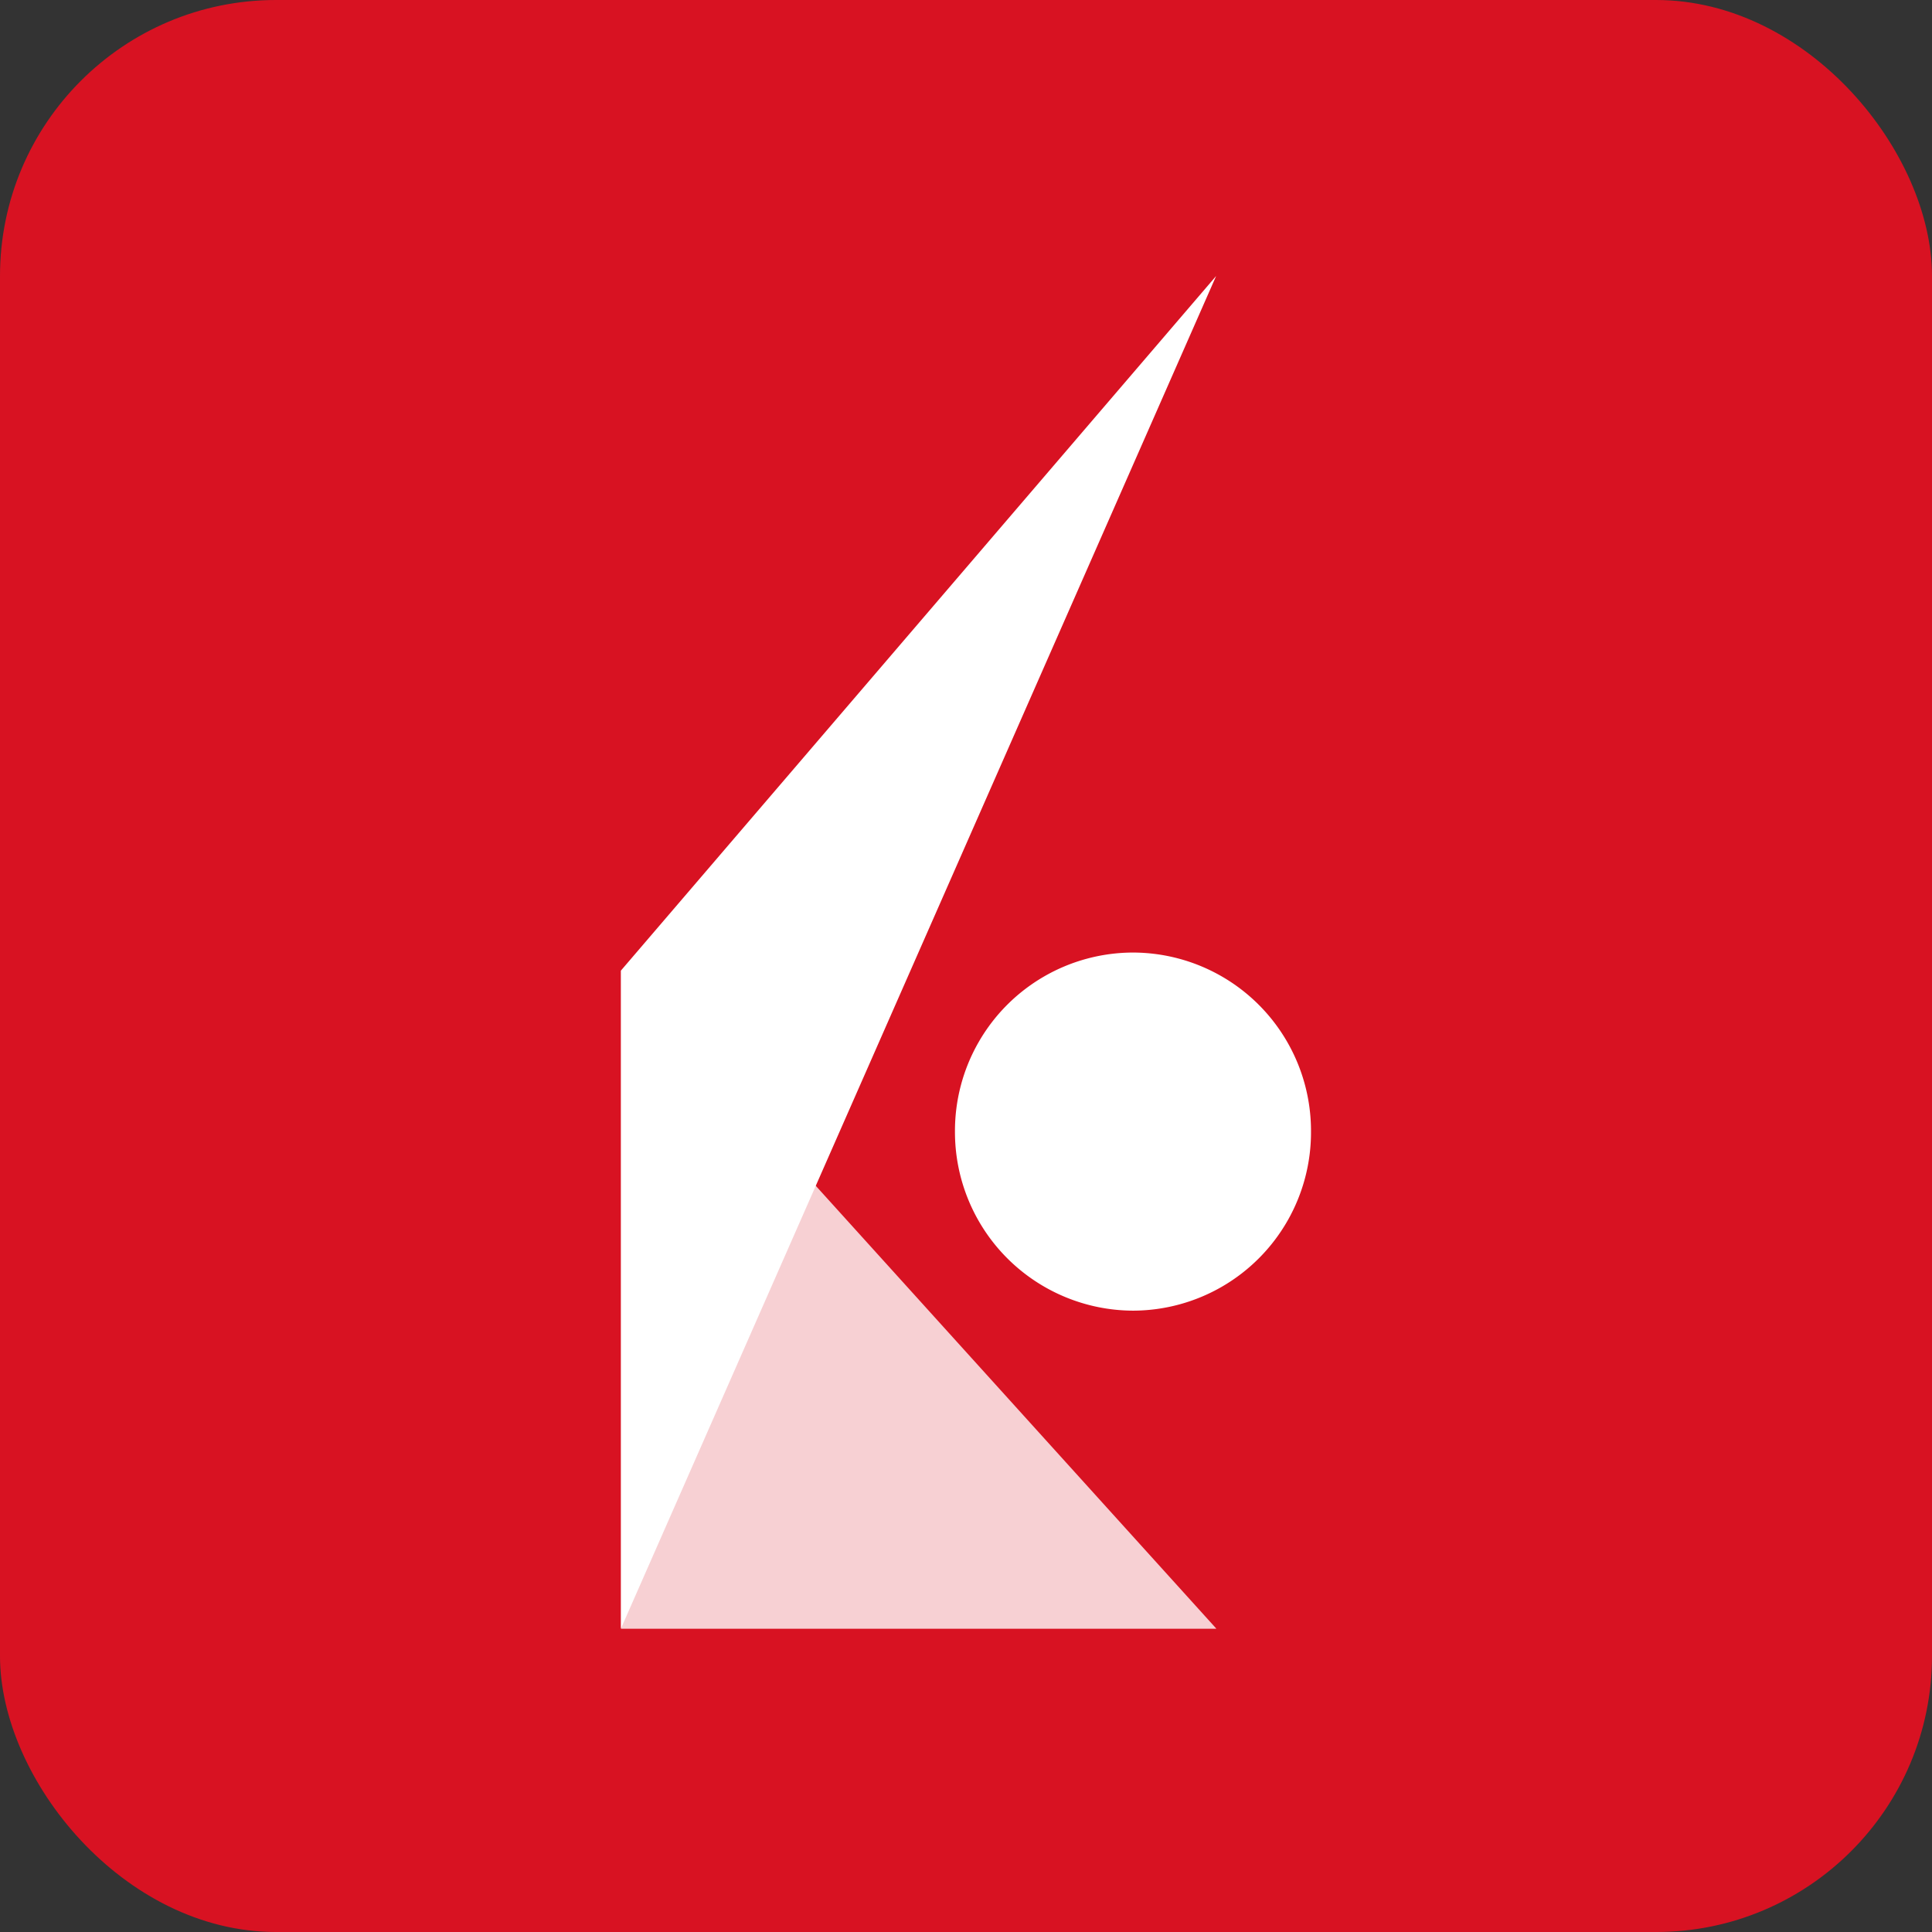
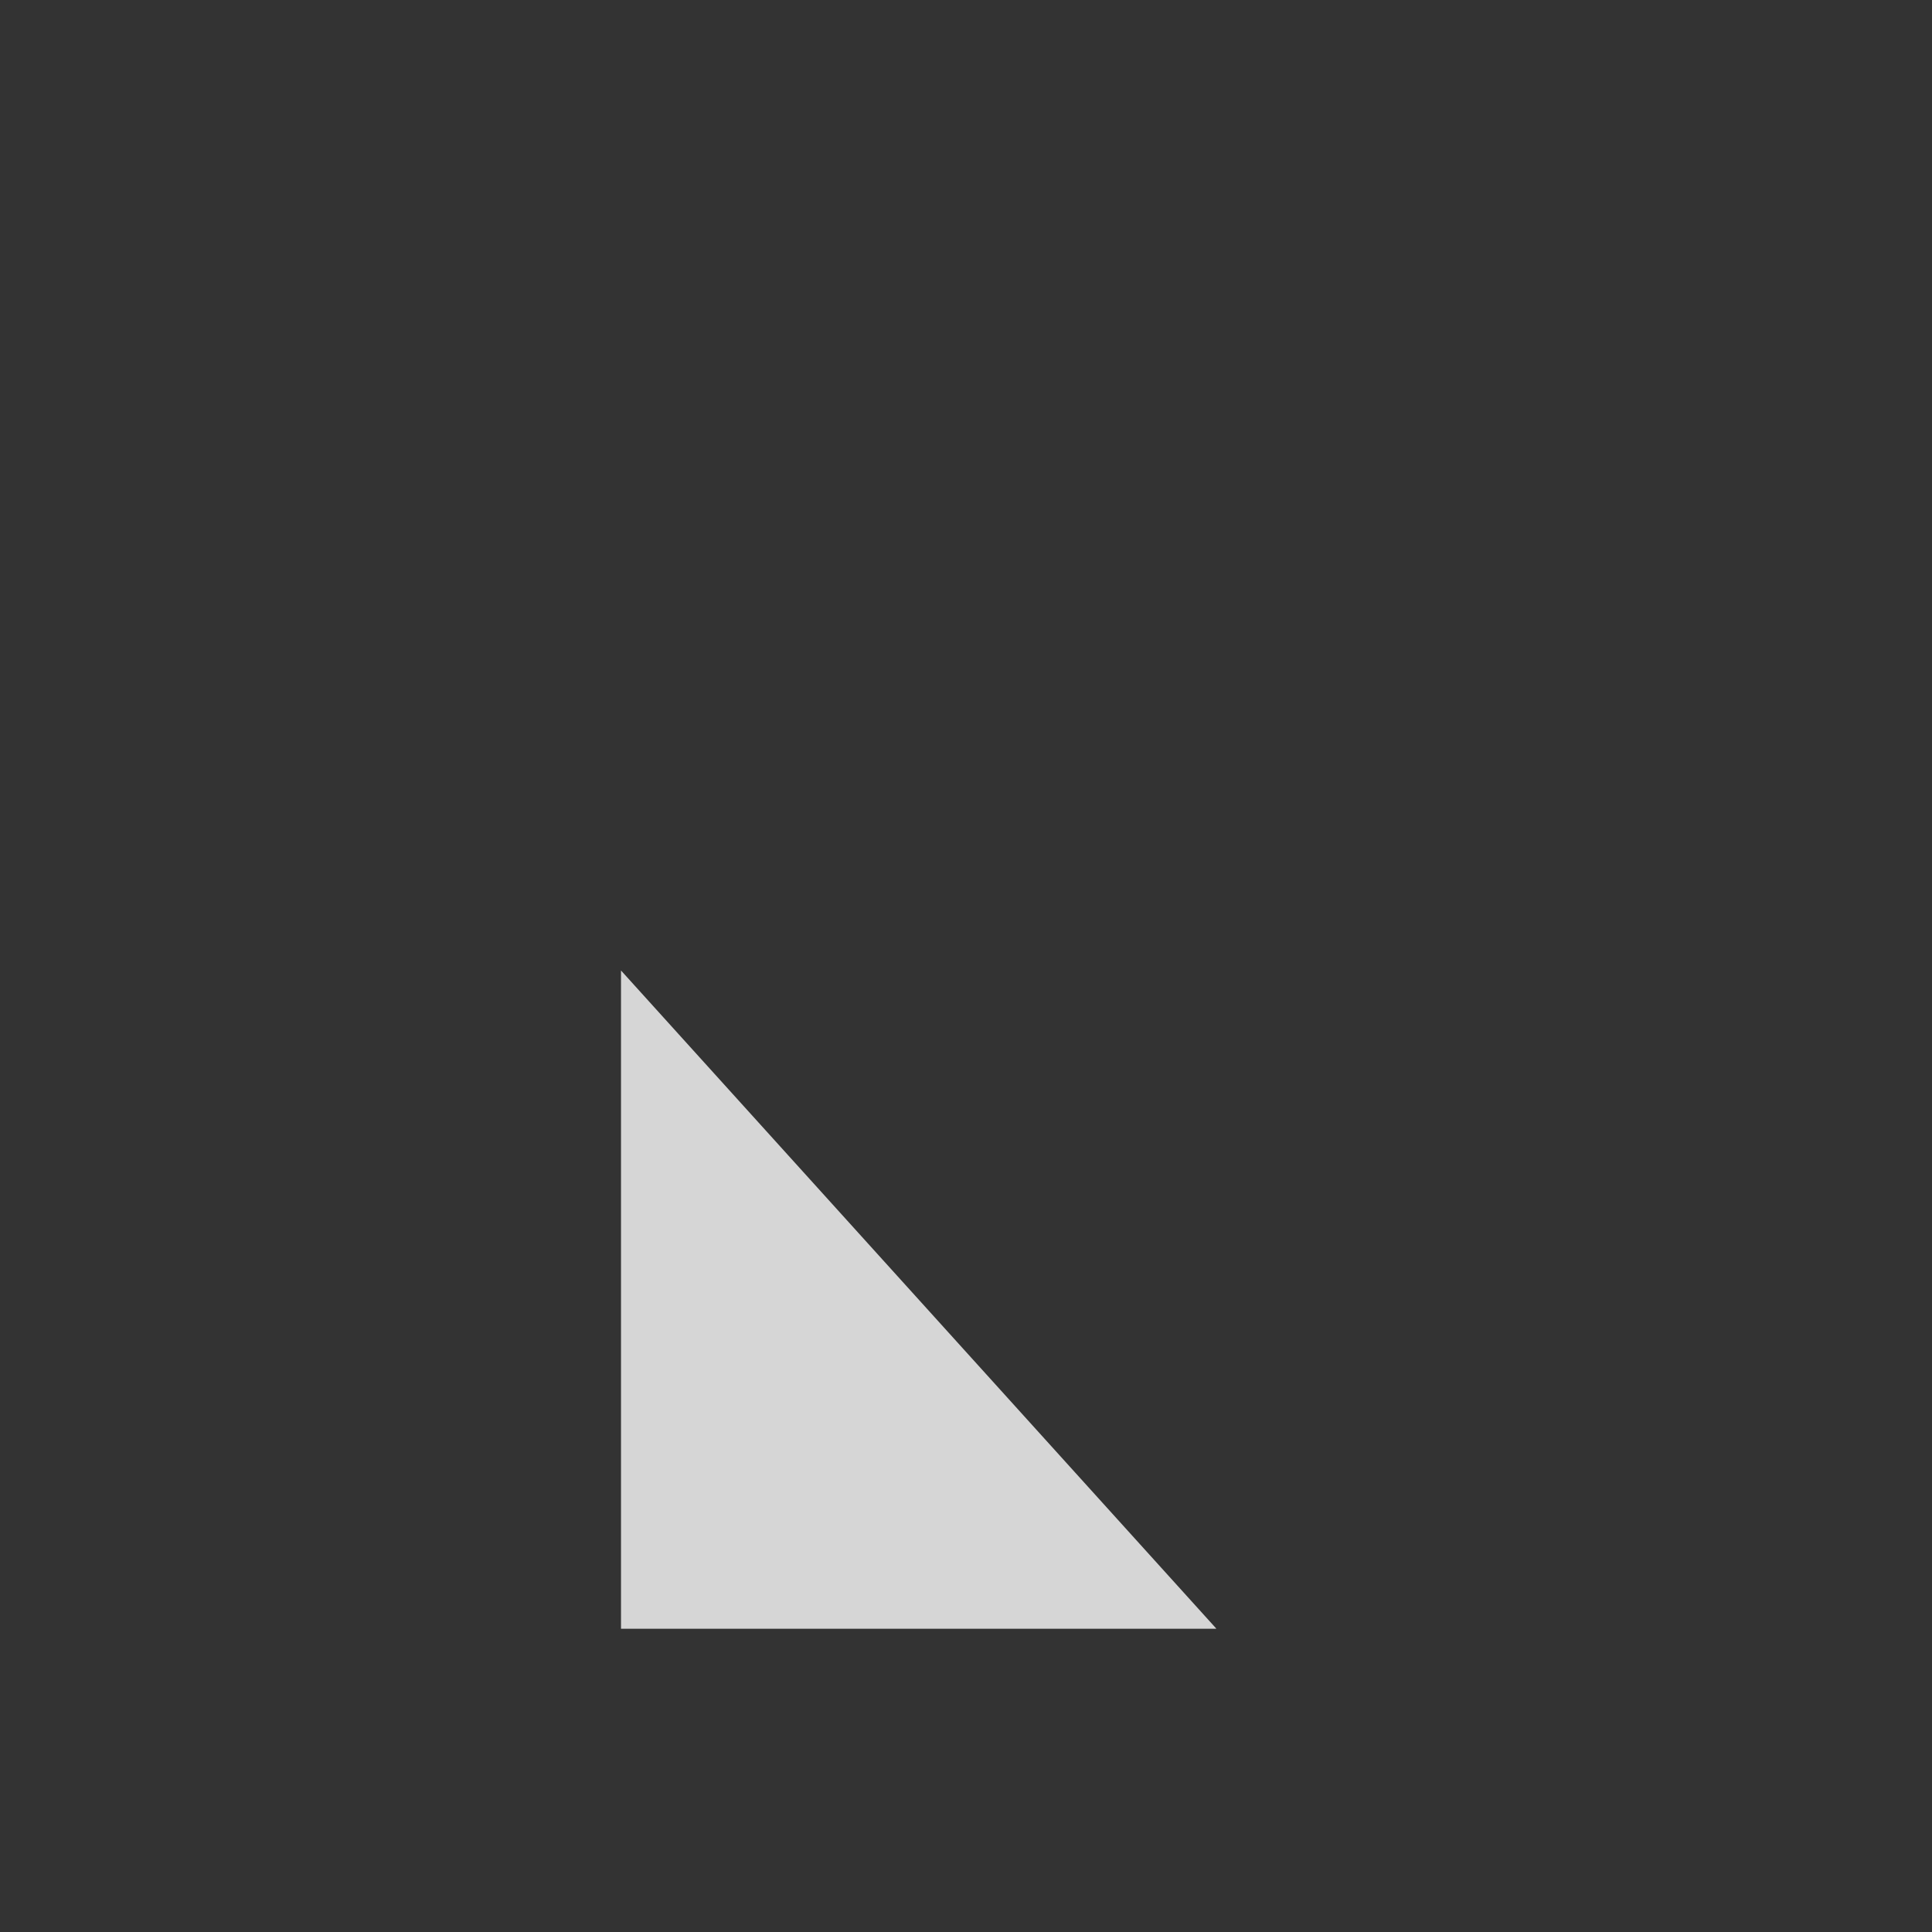
<svg xmlns="http://www.w3.org/2000/svg" width="56" height="56" viewBox="0 0 56 56">
  <rect x="0" y="0" width="56" height="56" fill="#333333" stroke="none" />
-   <rect width="56" height="56" rx="8" fill="#D81222" />
  <path opacity=".8" d="M35.25 47.21H18V28.13L35.25 47.2z" fill="#fff" />
-   <path d="M32.84 37.99a5.17 5.17 0 0 0 5.16-5.2 5.17 5.17 0 0 0-5.16-5.18 5.17 5.17 0 0 0-5.16 5.19 5.18 5.18 0 0 0 5.16 5.19zM35.25 8L18 28.13V47.2L35.25 8z" fill="#fff" />
</svg>